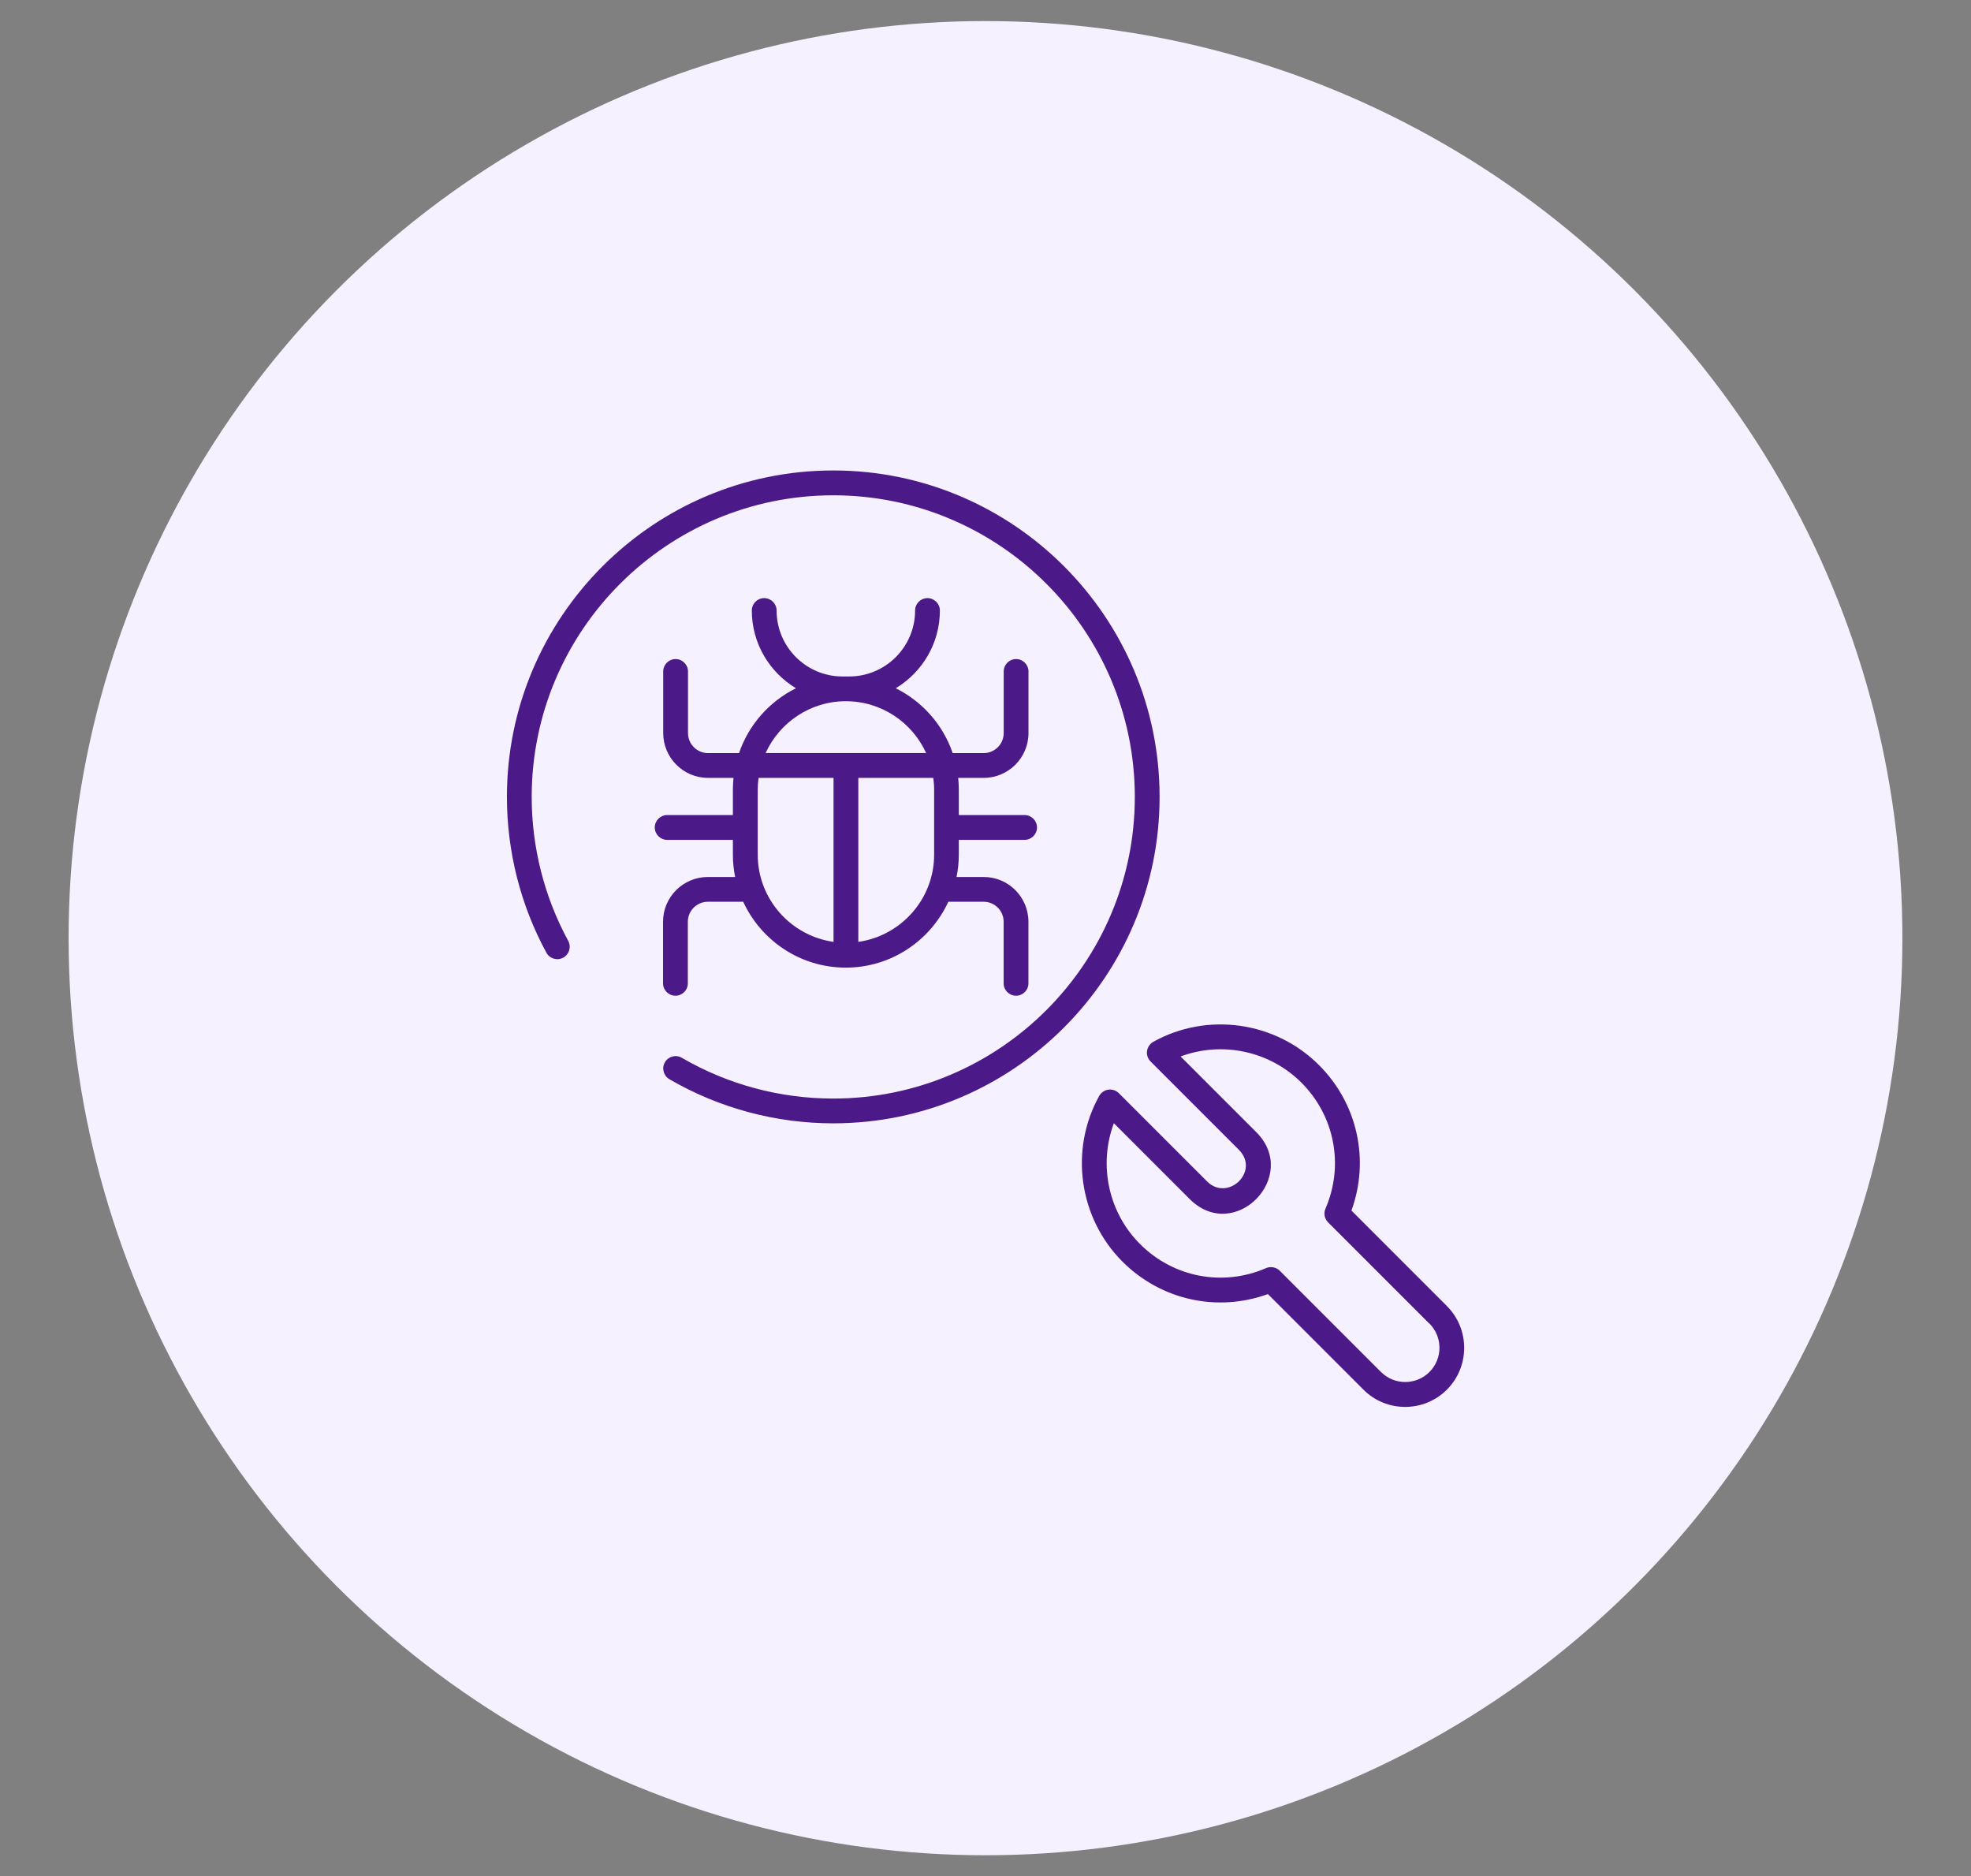
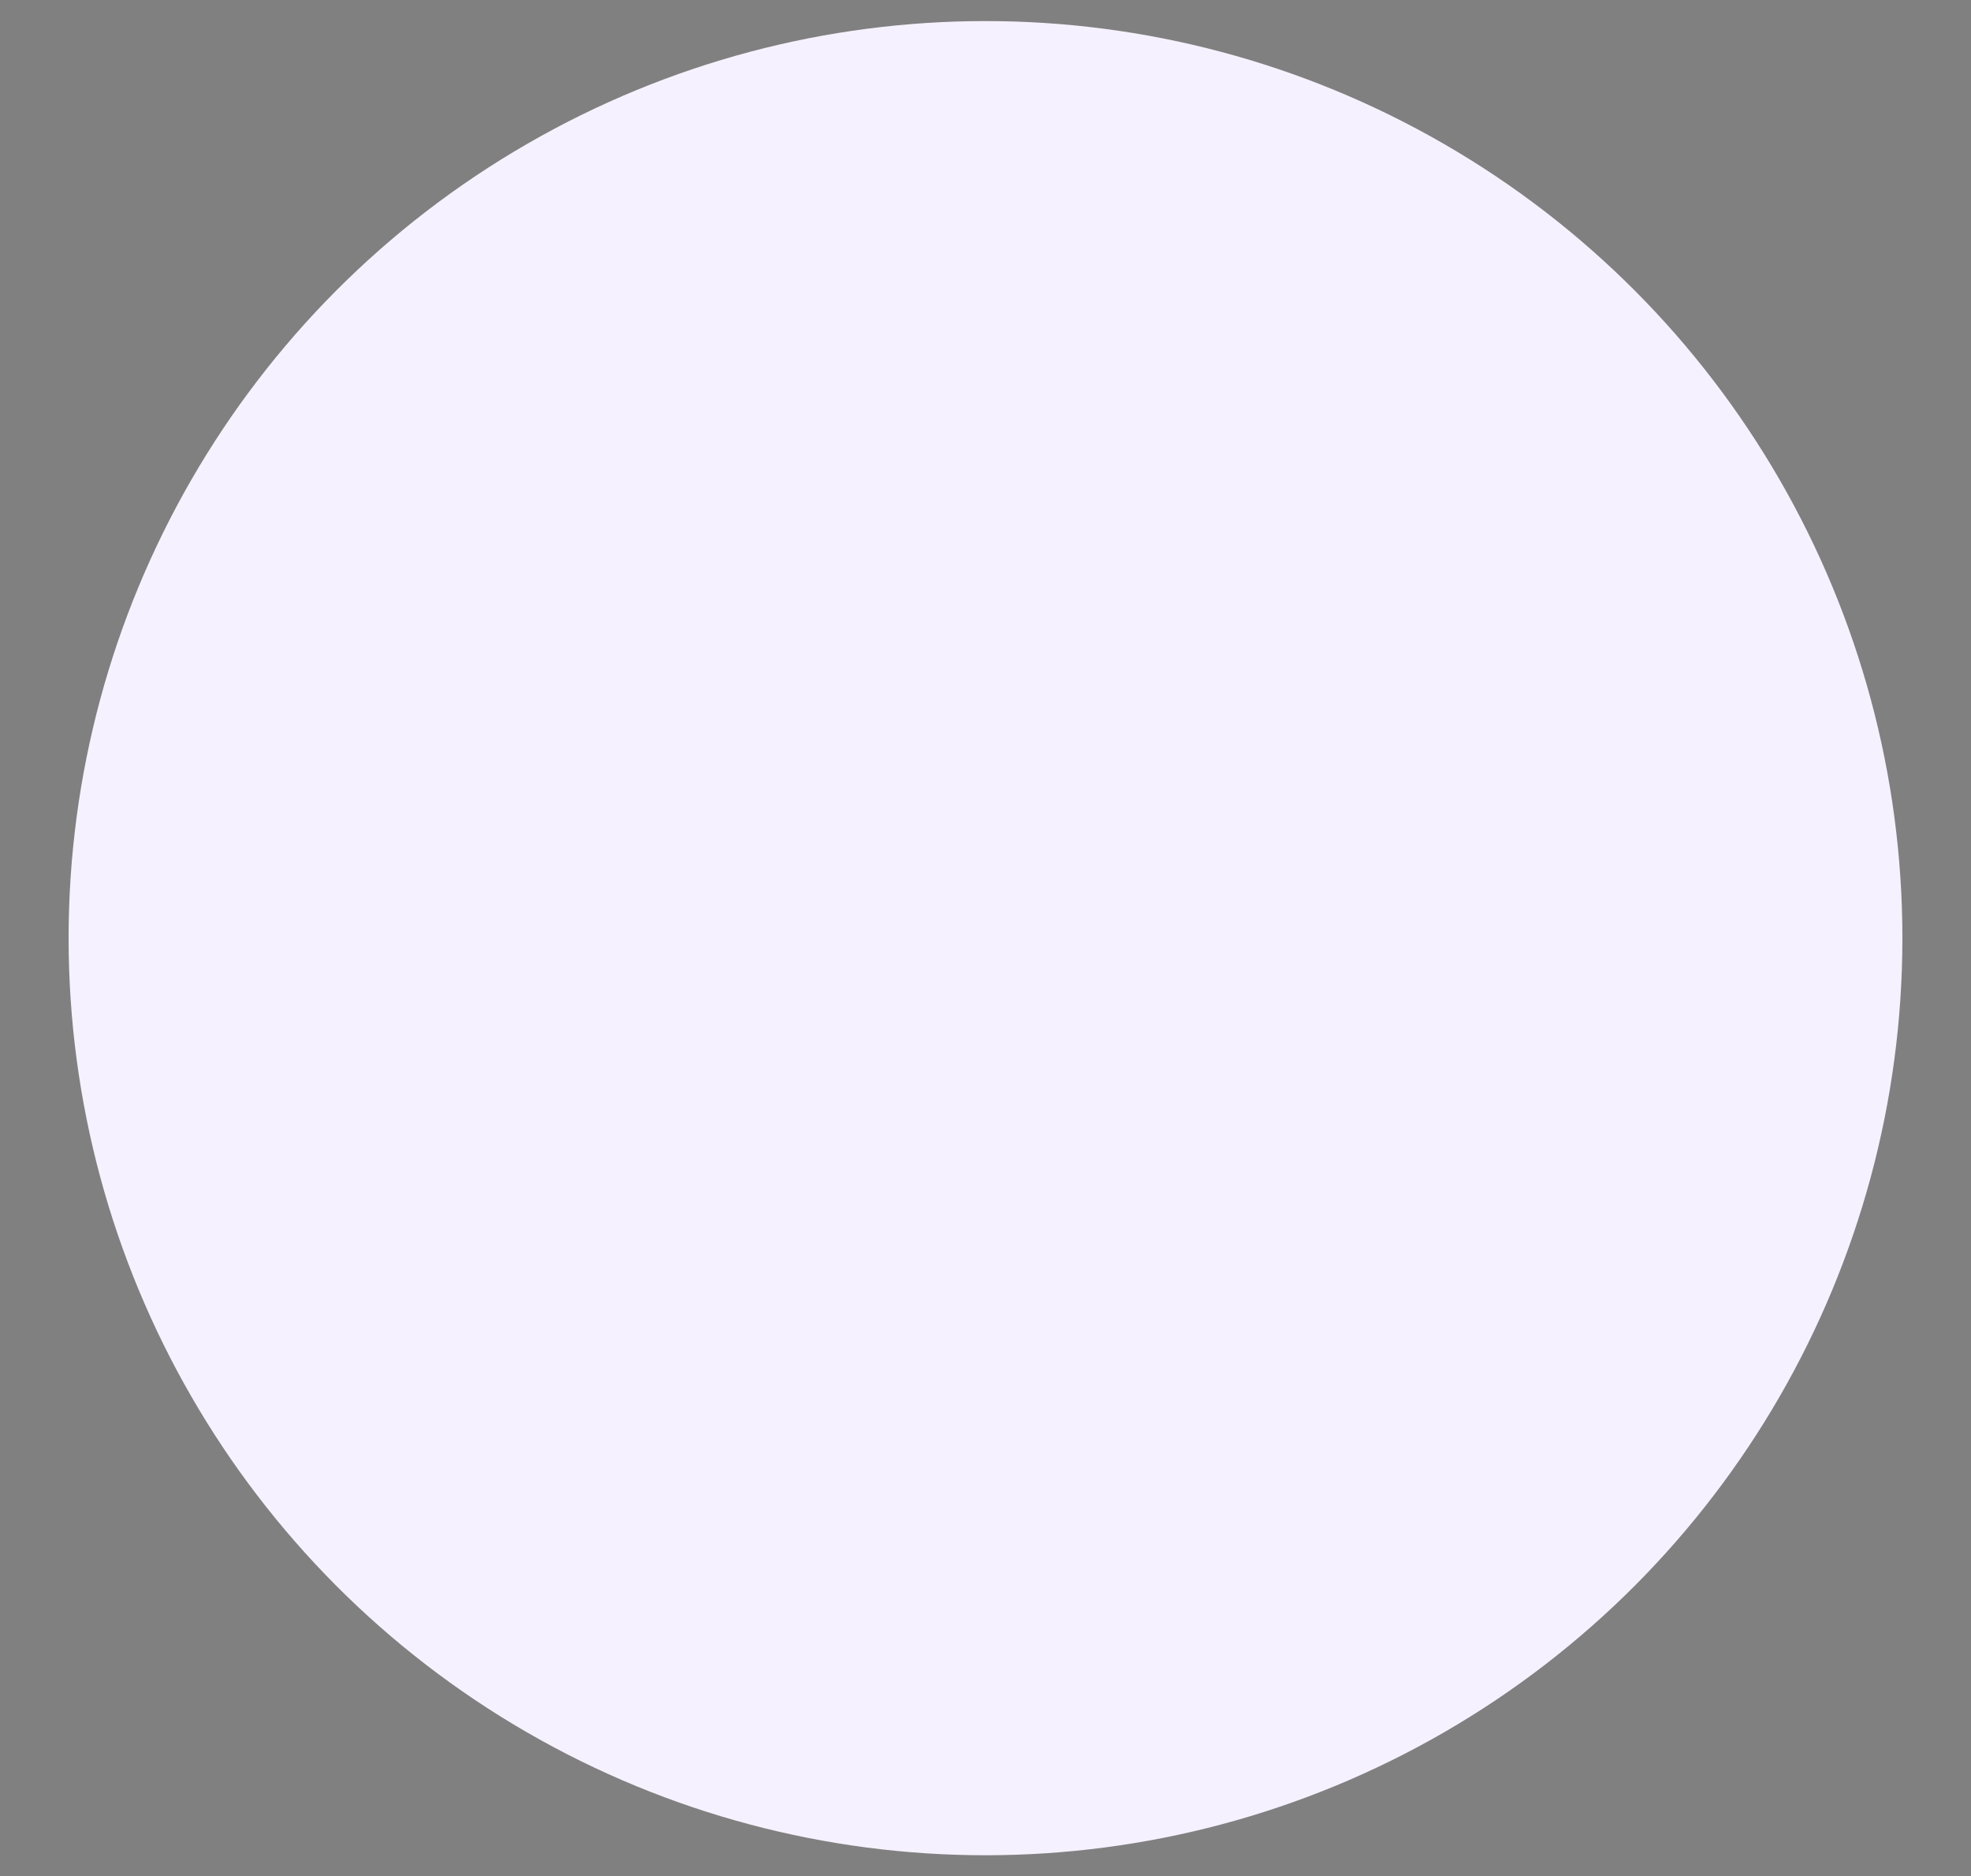
<svg xmlns="http://www.w3.org/2000/svg" id="Layer_1" viewBox="0 0 349.94 333.06">
  <rect x="0" y="0" width="349.94" height="333.06" fill="#808080" stroke="none" />
  <defs>
    <style>      .cls-1 {        fill: #f6f1ff;      }      .cls-2 {        fill: #4c1a88;      }    </style>
  </defs>
  <circle class="cls-1" cx="174.97" cy="166.53" r="162.79" />
  <g id="_x32_8_Bug">
-     <path class="cls-2" d="M205.88,141.46c0,31.95-25.99,57.94-57.94,57.94-10.23,0-20.29-2.71-29.09-7.83-1.05-.61-1.41-1.96-.8-3.01.61-1.05,1.96-1.41,3.01-.79,8.13,4.73,17.42,7.23,26.88,7.23,29.52,0,53.54-24.02,53.54-53.54s-24.02-53.54-53.54-53.54-53.54,24.02-53.54,53.54c0,8.92,2.24,17.75,6.48,25.54.58,1.07.19,2.41-.88,2.99-1.07.58-2.41.19-2.99-.88-4.59-8.43-7.01-17.99-7.01-27.65,0-31.95,25.99-57.95,57.94-57.95s57.94,25.99,57.94,57.95h0ZM125.71,155.67h4.81c-.26-1.28-.4-2.61-.4-3.97v-2.62h-11.67c-1.22,0-2.2-.99-2.2-2.2s.99-2.2,2.2-2.2h11.67v-4.54c0-.7.04-1.38.11-2.06h-4.53c-4.38,0-7.95-3.57-7.95-7.95v-10.94c0-1.22.99-2.2,2.2-2.2s2.2.99,2.2,2.2v10.94c0,1.95,1.59,3.55,3.55,3.55h5.51c1.72-5.04,5.39-9.17,10.11-11.51-4.68-2.82-7.84-7.94-7.84-13.8,0-1.22.99-2.2,2.2-2.2s2.2.99,2.2,2.2c0,6.46,5.25,11.71,11.71,11.71h1.17c6.46,0,11.71-5.25,11.71-11.71,0-1.22.99-2.2,2.2-2.2s2.2.99,2.2,2.2c0,5.86-3.15,10.98-7.84,13.8,4.72,2.34,8.39,6.47,10.11,11.51h5.51c1.95,0,3.55-1.59,3.55-3.55v-10.94c0-1.22.99-2.2,2.2-2.2s2.2.99,2.2,2.2v10.94c0,4.38-3.57,7.95-7.95,7.95h-4.53c.07.68.11,1.36.11,2.06v4.54h11.68c1.22,0,2.2.99,2.2,2.2s-.99,2.2-2.2,2.2h-11.68v2.62c0,1.36-.14,2.68-.4,3.97h4.82c4.38,0,7.94,3.56,7.94,7.94v10.94c0,1.22-.99,2.2-2.2,2.2s-2.2-.99-2.2-2.2v-10.94c0-1.95-1.59-3.54-3.54-3.54h-6.28c-3.18,6.89-10.14,11.69-18.21,11.69s-15.03-4.8-18.21-11.69h-6.27c-1.96,0-3.56,1.59-3.56,3.54v10.94c0,1.22-.99,2.2-2.2,2.2s-2.2-.99-2.2-2.2v-10.94c0-4.38,3.57-7.94,7.96-7.94h0ZM165.7,138.08h-13.31v29.11c7.59-1.08,13.46-7.6,13.46-15.49v-11.57c0-.7-.06-1.38-.15-2.06h0ZM135.94,133.67h28.49c-2.47-5.42-7.92-9.2-14.25-9.2s-11.78,3.78-14.25,9.2ZM134.53,151.7c0,7.89,5.87,14.41,13.46,15.49v-29.11h-13.31c-.09.68-.15,1.36-.15,2.06v6.72s0,.02,0,.03,0,.02,0,.03v4.8ZM256.89,231.84c4.09,4.09,4.09,10.74,0,14.83s-10.74,4.09-14.82,0l-16.96-16.96c-8.99,3.26-18.98,1.08-25.82-5.76-7.75-7.75-9.45-19.85-4.13-29.42.34-.6.94-1.01,1.62-1.11.69-.09,1.37.14,1.86.62l15.67,15.67c3.67,3.67,9.46-1.79,5.63-5.63l-15.67-15.67c-.49-.49-.72-1.18-.62-1.86s.51-1.28,1.11-1.62c9.57-5.33,21.66-3.63,29.42,4.13,6.85,6.85,9.03,16.84,5.76,25.82l16.96,16.96ZM253.77,234.95l-17.98-17.98c-.64-.64-.82-1.6-.46-2.43,3.32-7.66,1.65-16.44-4.27-22.36-5.66-5.66-14.12-7.39-21.45-4.65l13.44,13.44c7.83,7.83-3.88,19.83-11.85,11.85l-13.44-13.44c-2.74,7.33-1.01,15.8,4.65,21.45,5.92,5.92,14.69,7.6,22.37,4.27.28-.12.58-.18.87-.18.57,0,1.14.22,1.56.64l17.98,17.98c2.37,2.37,6.23,2.37,8.6,0s2.37-6.23,0-8.6h0Z" />
-   </g>
+     </g>
</svg>